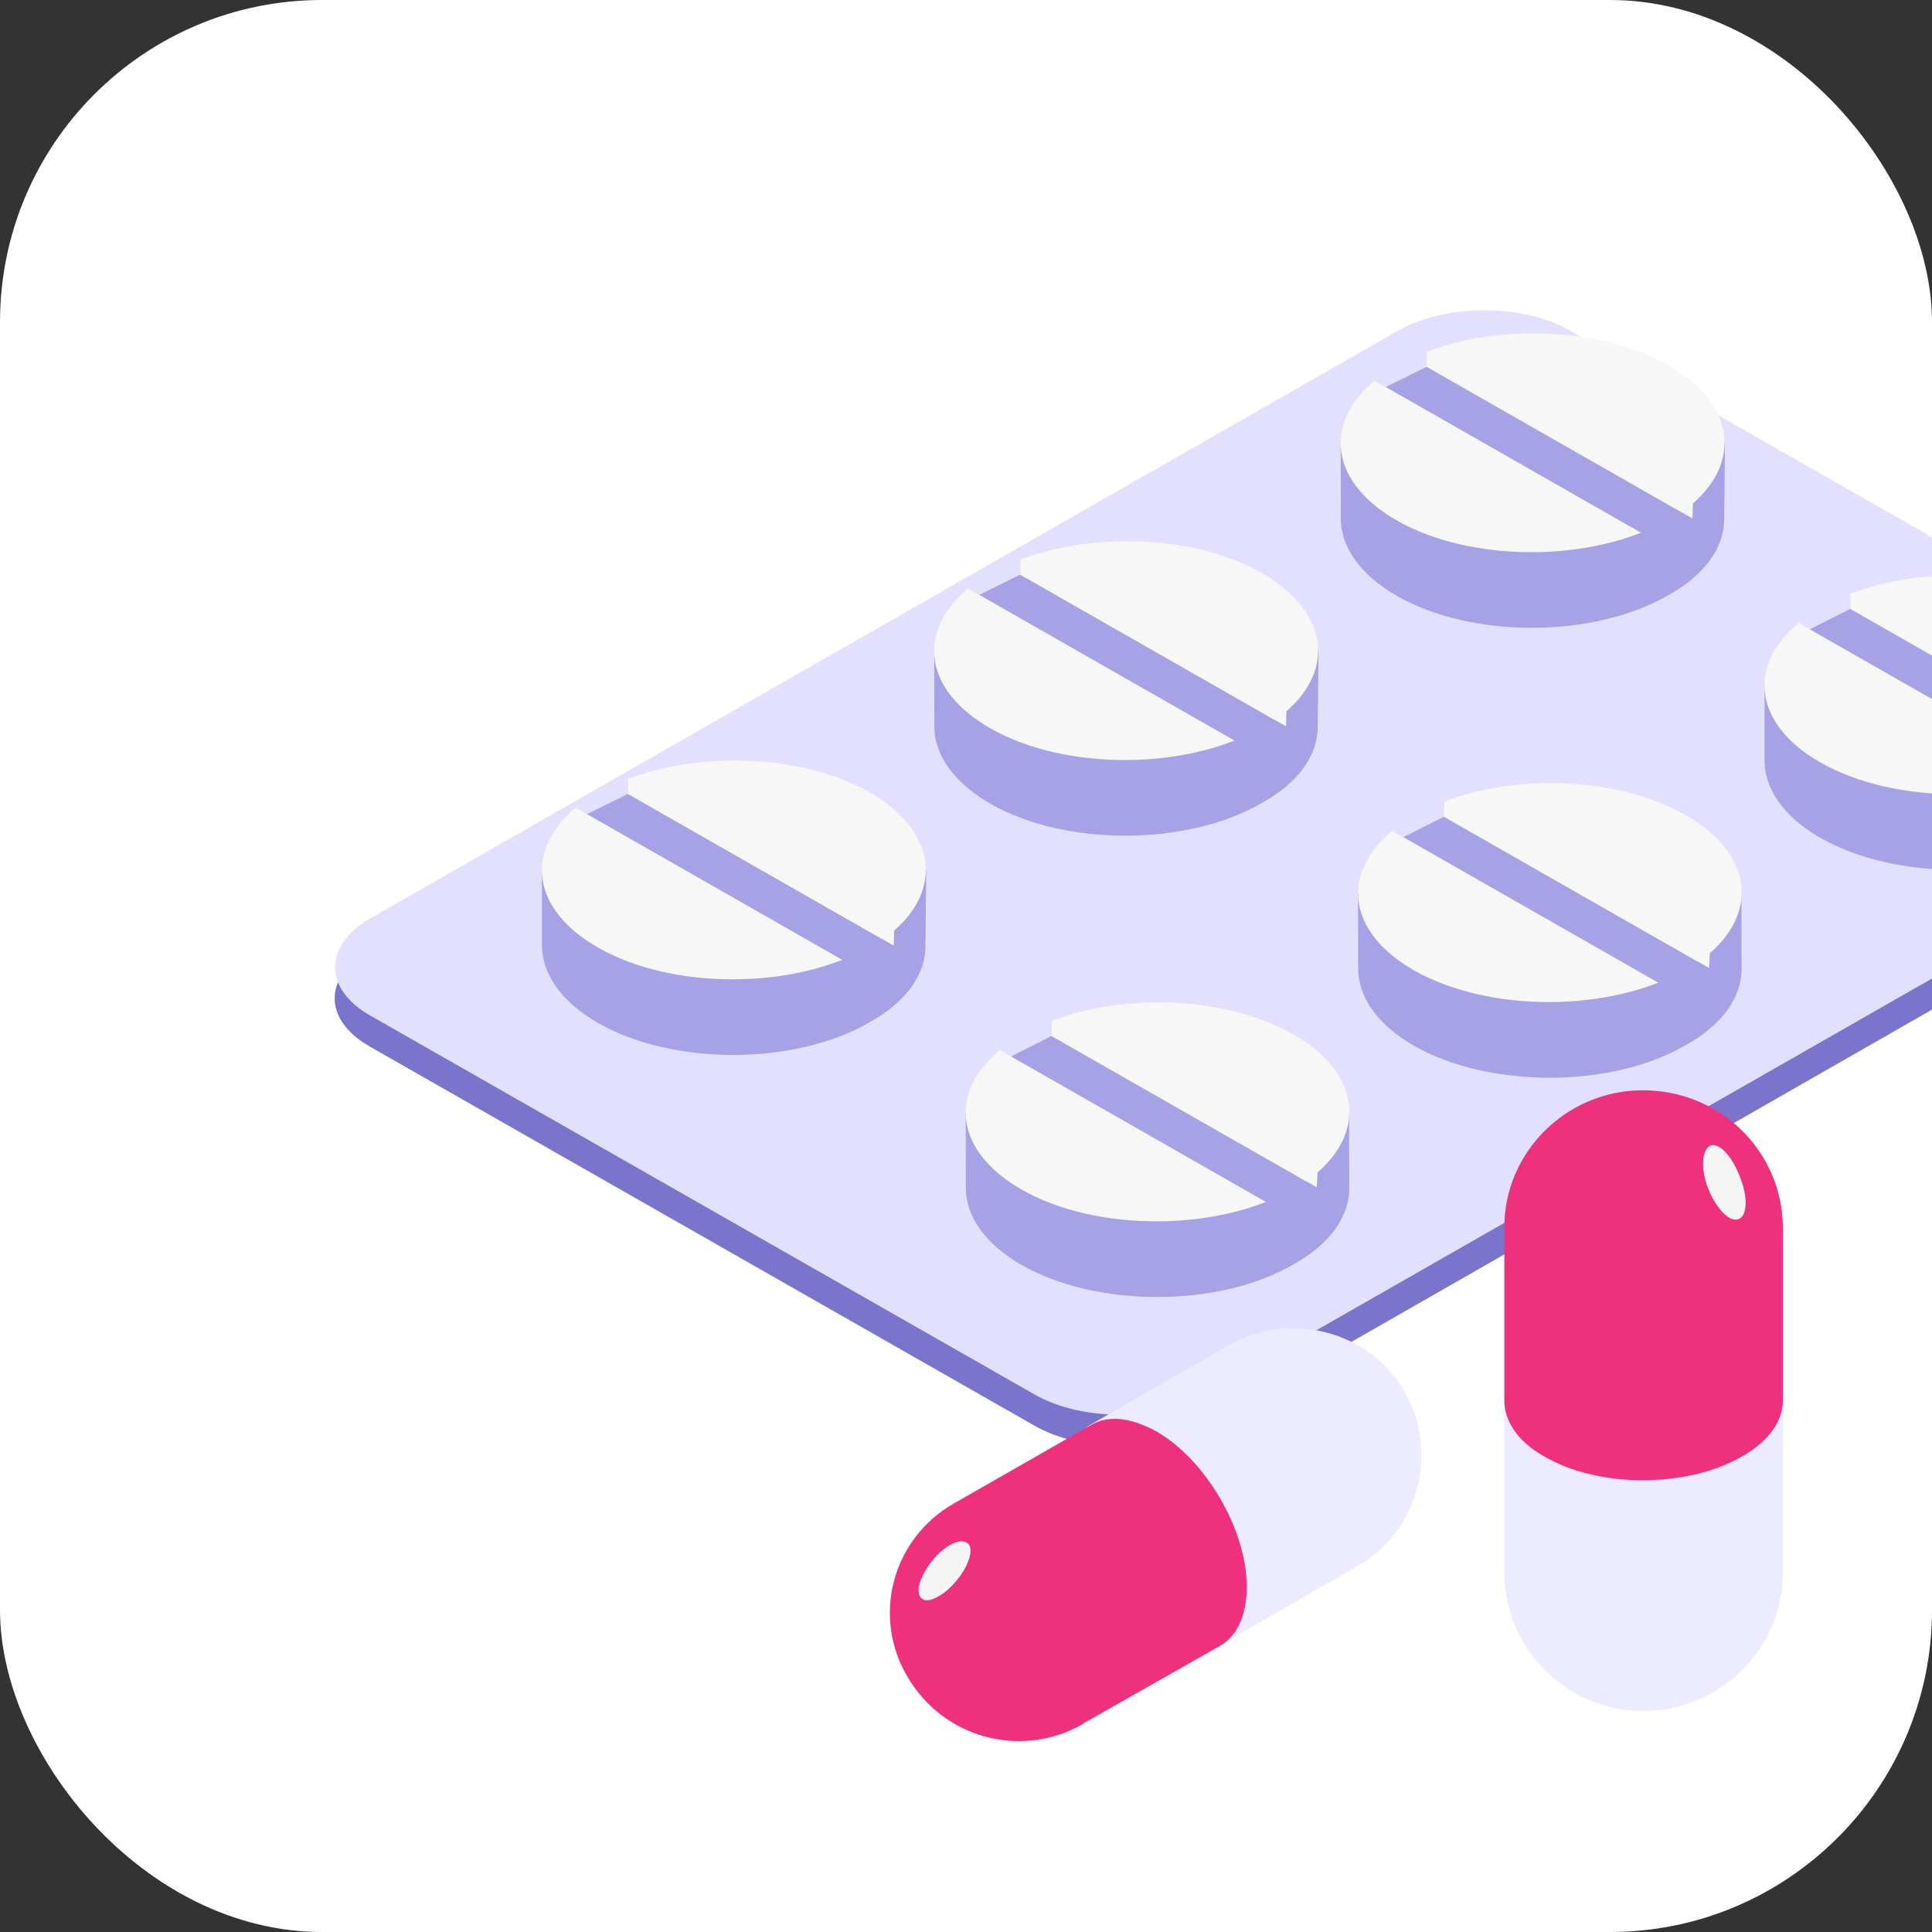
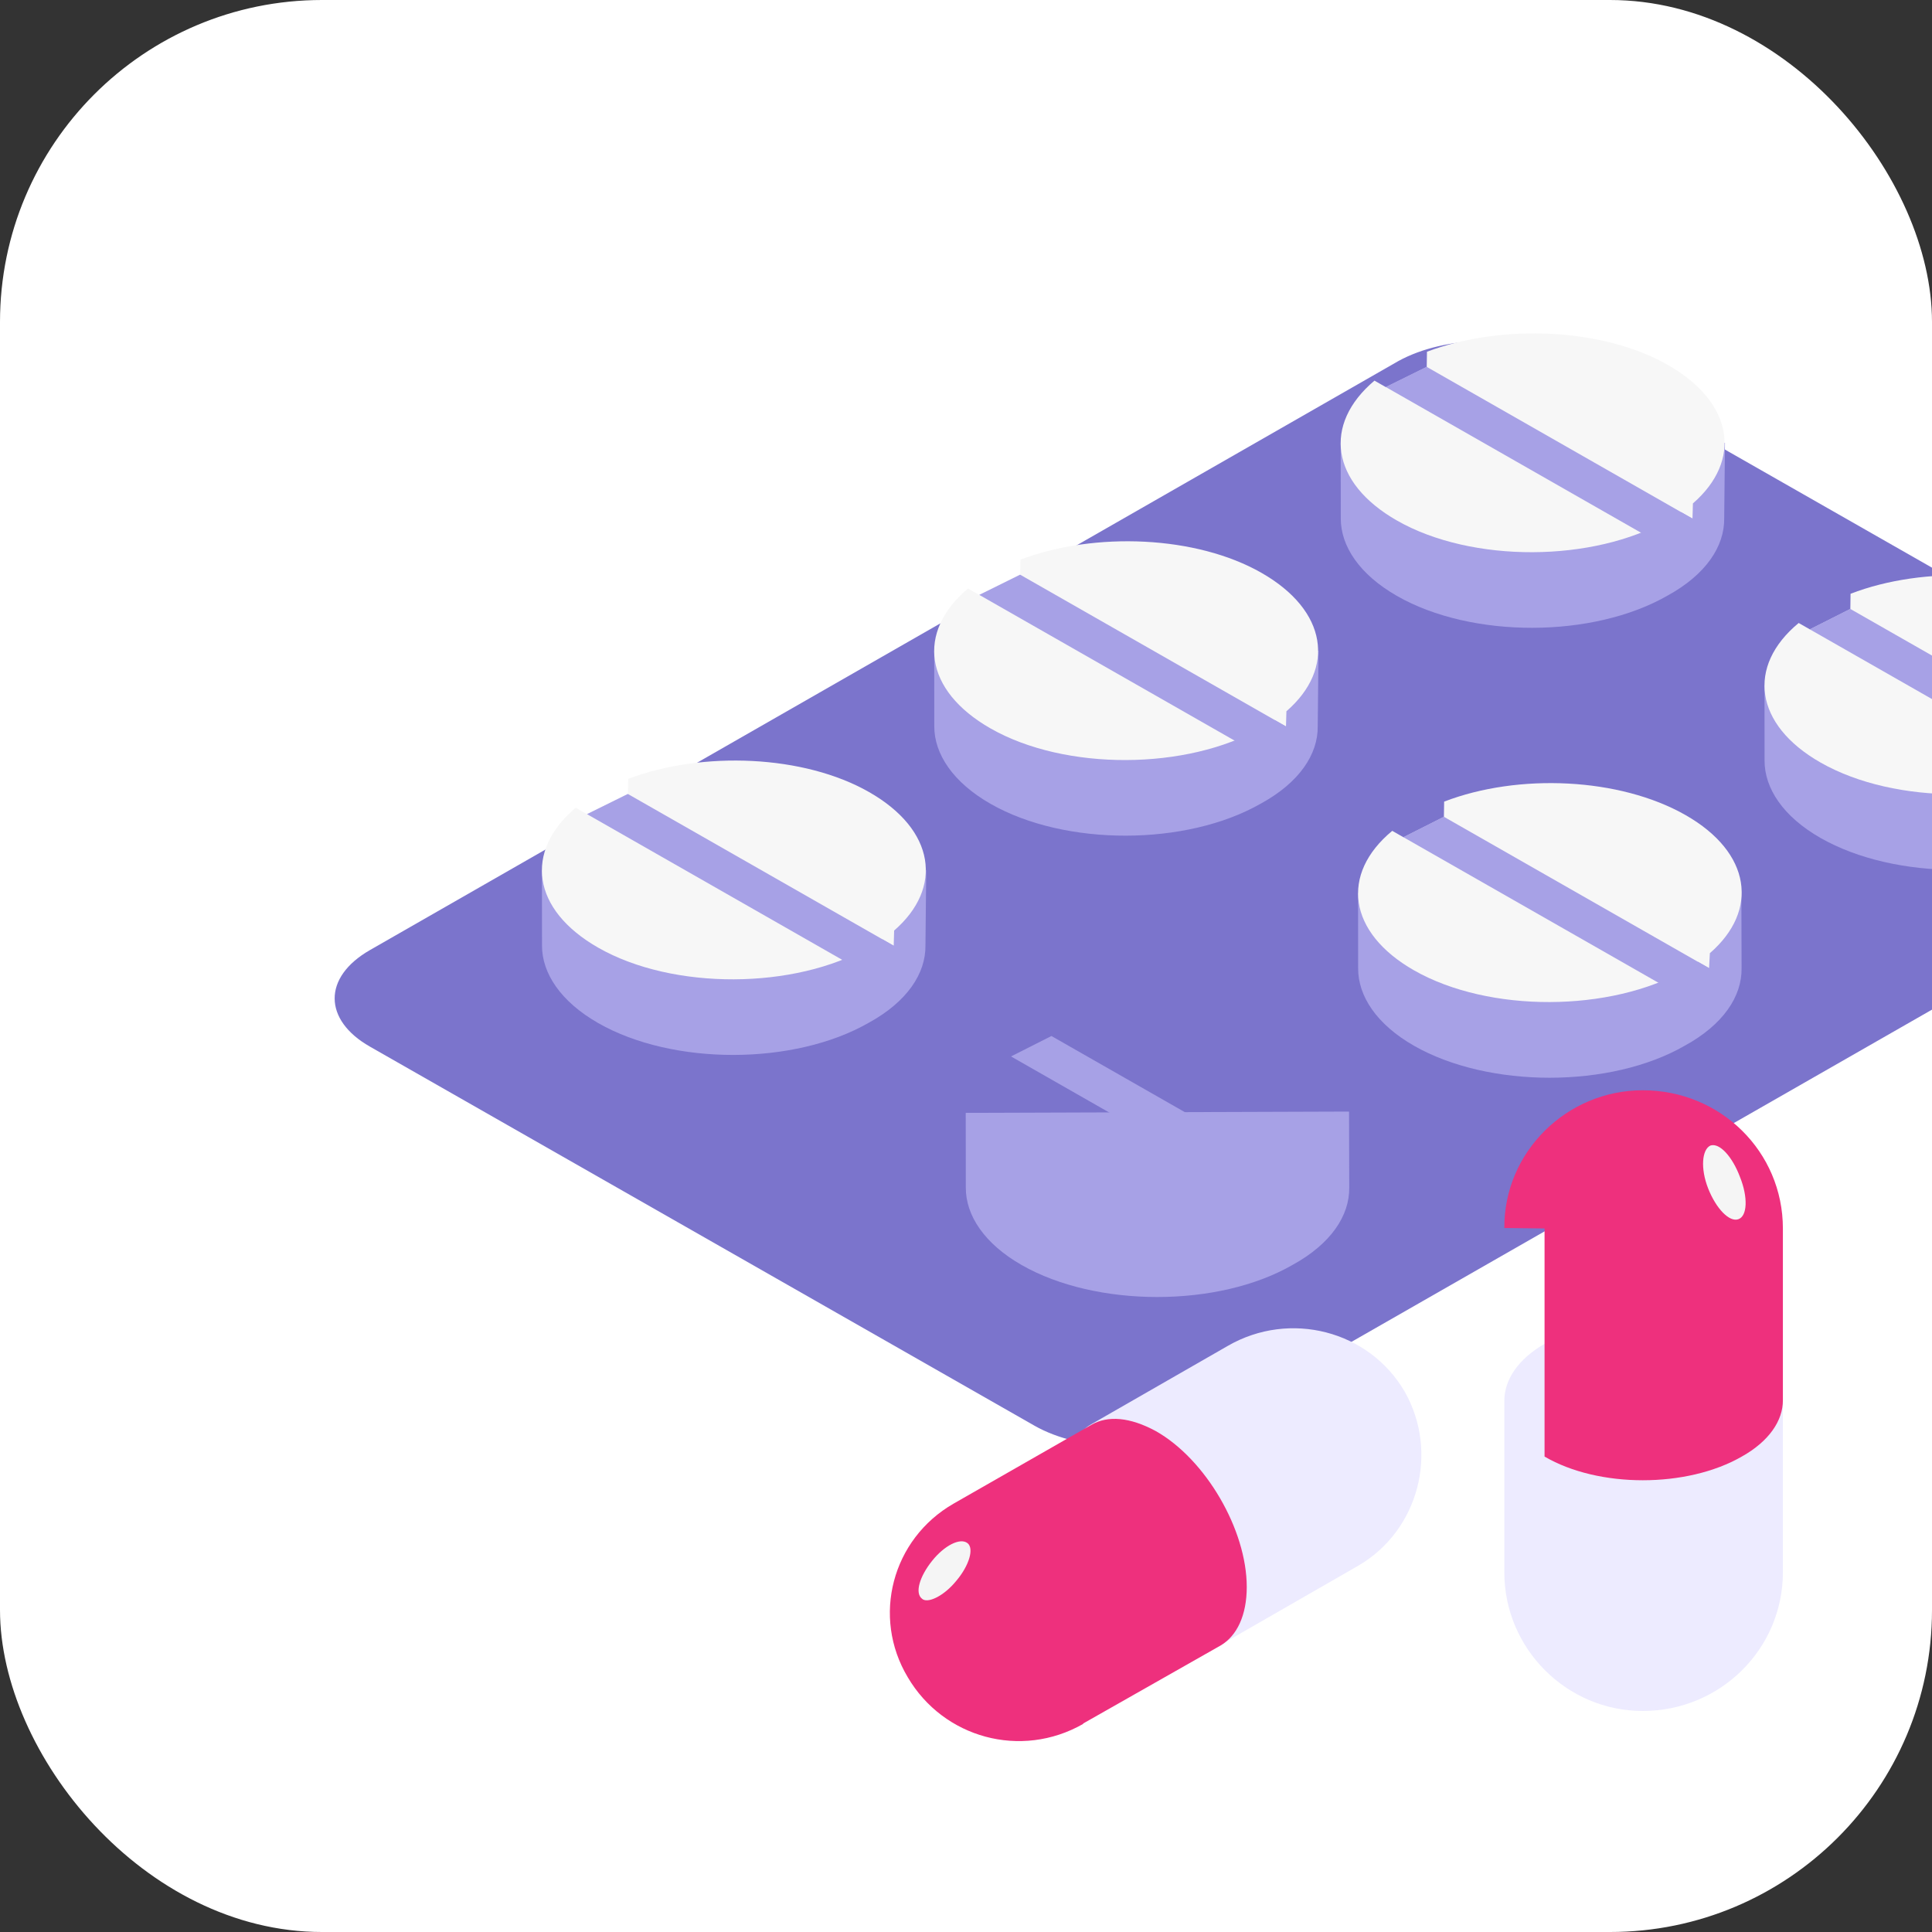
<svg xmlns="http://www.w3.org/2000/svg" width="72" height="72" viewBox="0 0 72 72" fill="none">
  <rect x="0" y="0" width="72" height="72" fill="#333333" stroke="none" />
  <g clip-path="url(#clip0_1444_281)">
    <rect width="72" height="72" rx="12" fill="white" />
    <g clip-path="url(#clip1_1444_281)">
      <path d="M83.217 31.207C84.04 30.741 84.481 30.155 84.519 29.484L84.548 29.501L84.532 29.444C84.523 29.409 84.54 29.38 84.539 29.331L84.526 28.193L84.046 28.241C83.833 28.032 83.586 27.764 83.24 27.567L58.471 13.438C56.709 12.433 53.876 12.483 52.105 13.46L13.791 35.404C12.018 36.418 12.049 38.014 13.783 39.003L38.544 53.127C40.306 54.133 43.134 54.157 44.888 53.142L83.217 31.207Z" fill="#7B74CC" />
-       <path d="M83.232 30.049C84.965 29.07 84.975 27.42 83.235 26.427L58.474 12.303C56.718 11.302 53.88 11.329 52.128 12.307L13.8 34.223C12.053 35.243 12.057 36.853 13.79 37.842L38.559 51.97C40.314 52.971 43.136 52.973 44.89 51.957L83.232 30.049Z" fill="#E3E0FF" />
      <path d="M62.797 38.964C64.216 38.185 64.918 37.134 64.904 36.083L64.896 33.253L50.611 33.301L50.614 36.089C50.611 37.121 51.301 38.177 52.702 38.976C55.475 40.557 60.021 40.568 62.797 38.964Z" fill="#A7A1E6" />
      <path d="M62.81 36.141C62.973 36.03 63.142 35.96 63.279 35.843L63.692 36.079L63.722 35.522C65.558 33.928 65.265 31.773 62.816 30.376C60.361 28.976 56.584 28.81 53.819 29.874L53.81 30.444L52.305 31.203L51.885 30.963C49.941 32.573 50.229 34.754 52.699 36.163C55.487 37.753 60.023 37.729 62.81 36.141Z" fill="#F7F7F7" />
      <path d="M63.288 35.85L53.806 30.437L52.298 31.198L62.379 36.952C62.379 36.952 63.273 36.516 63.709 36.09L63.288 35.85Z" fill="#A7A1E6" />
      <path d="M77.943 31.218C79.362 30.439 80.065 29.388 80.05 28.337L80.043 25.507L65.758 25.555L65.76 28.343C65.757 29.375 66.448 30.431 67.849 31.23C70.621 32.811 75.168 32.821 77.943 31.218Z" fill="#A7A1E6" />
      <path d="M77.956 28.395C78.12 28.284 78.288 28.214 78.425 28.097L78.838 28.333L78.869 27.775C80.705 26.182 80.411 24.026 77.963 22.63C75.507 21.23 71.731 21.064 68.965 22.128L68.957 22.697L67.451 23.456L67.031 23.217C65.087 24.827 65.375 27.008 67.846 28.417C70.633 30.007 75.17 29.983 77.956 28.395Z" fill="#F7F7F7" />
      <path d="M78.434 28.104L68.952 22.691L67.444 23.452L77.525 29.206C77.525 29.206 78.42 28.77 78.856 28.344L78.434 28.104Z" fill="#A7A1E6" />
      <path d="M48.176 47.136C49.595 46.357 50.297 45.306 50.282 44.255L50.275 41.425L35.99 41.473L35.993 44.261C35.99 45.292 36.68 46.349 38.081 47.148C40.854 48.729 45.4 48.739 48.176 47.136Z" fill="#A7A1E6" />
-       <path d="M48.189 44.313C48.352 44.202 48.52 44.132 48.658 44.015L49.071 44.251L49.101 43.693C50.937 42.1 50.644 39.944 48.195 38.548C45.74 37.148 41.963 36.982 39.198 38.045L39.189 38.615L37.684 39.374L37.263 39.135C35.319 40.745 35.608 42.926 38.078 44.335C40.865 45.925 45.402 45.901 48.189 44.313Z" fill="#F7F7F7" />
      <path d="M48.667 44.022L39.184 38.609L37.677 39.37L47.757 45.124C47.757 45.124 48.652 44.688 49.088 44.262L48.667 44.022Z" fill="#A7A1E6" />
      <path d="M47.001 29.94C48.42 29.161 49.123 28.11 49.108 27.059L49.137 24.25L34.816 24.277L34.818 27.065C34.815 28.097 35.513 29.157 36.921 29.96C39.694 31.542 44.218 31.539 47.001 29.94Z" fill="#A7A1E6" />
      <path d="M47.014 27.118C47.206 27.023 47.353 26.941 47.505 26.833L47.925 27.073L47.941 26.507C49.777 24.913 49.476 22.754 47.006 21.345C44.587 19.965 40.818 19.803 38.03 20.855L38.022 21.425L36.501 22.175L36.074 21.931C34.152 23.554 34.425 25.727 36.918 27.148C39.698 28.734 44.235 28.71 47.014 27.118Z" fill="#F7F7F7" />
      <path d="M47.514 26.838L38.016 21.416L36.494 22.169L46.582 27.927C46.582 27.927 47.477 27.491 47.935 27.078L47.514 26.838Z" fill="#A7A1E6" />
      <path d="M62.149 22.194C63.568 21.415 64.271 20.364 64.256 19.313L64.285 16.504L49.964 16.531L49.967 19.319C49.964 20.351 50.661 21.411 52.07 22.214C54.842 23.796 59.366 23.793 62.149 22.194Z" fill="#A7A1E6" />
      <path d="M62.162 19.372C62.355 19.277 62.501 19.195 62.653 19.087L63.074 19.326L63.09 18.761C64.925 17.167 64.624 15.008 62.154 13.599C59.735 12.219 55.966 12.057 53.179 13.108L53.17 13.678L51.65 14.429L51.222 14.185C49.3 15.808 49.574 17.981 52.066 19.402C54.846 20.988 59.383 20.964 62.162 19.372Z" fill="#F7F7F7" />
      <path d="M62.662 19.092L53.165 13.67L51.642 14.422L61.73 20.181C61.73 20.181 62.625 19.745 63.083 19.332L62.662 19.092Z" fill="#A7A1E6" />
      <path d="M32.382 38.112C33.801 37.333 34.503 36.282 34.489 35.231L34.518 32.422L20.196 32.449L20.199 35.237C20.196 36.269 20.894 37.329 22.302 38.132C25.075 39.713 29.599 39.711 32.382 38.112Z" fill="#A7A1E6" />
      <path d="M32.395 35.29C32.587 35.195 32.734 35.113 32.886 35.005L33.306 35.244L33.322 34.679C35.158 33.085 34.857 30.925 32.386 29.517C29.968 28.137 26.198 27.975 23.411 29.026L23.402 29.596L21.882 30.347L21.454 30.103C19.533 31.726 19.806 33.899 22.299 35.32C25.079 36.906 29.616 36.882 32.395 35.29Z" fill="#F7F7F7" />
      <path d="M32.895 35.01L23.397 29.588L21.875 30.34L31.963 36.099C31.963 36.099 32.858 35.663 33.315 35.25L32.895 35.01Z" fill="#A7A1E6" />
      <path d="M45.767 50.151C48.067 48.83 51.017 49.58 52.349 51.862C53.635 54.128 52.863 57.04 50.624 58.346L45.479 61.303C44.859 61.634 44.012 61.604 43.058 61.063C41.212 59.983 39.654 57.416 39.654 55.254C39.654 54.173 40.047 53.438 40.668 53.078L45.767 50.151Z" fill="#EDEBFF" />
      <path d="M35.539 56.035L40.683 53.093C41.288 52.748 42.105 52.808 43.074 53.333C44.935 54.384 46.463 57.011 46.463 59.142C46.463 60.193 46.1 60.959 45.495 61.319L40.365 64.231C40.365 64.246 40.365 64.246 40.365 64.246C38.05 65.567 35.16 64.772 33.829 62.505C32.482 60.253 33.239 57.356 35.539 56.035Z" fill="#EE307D" />
      <path d="M36.054 57.507C36.311 57.702 36.115 58.347 35.646 58.903C35.177 59.488 34.556 59.773 34.359 59.578C34.087 59.368 34.269 58.752 34.738 58.167C35.192 57.597 35.782 57.297 36.054 57.507Z" fill="#F5F5F5" />
      <path d="M64.911 50.08C65.949 50.635 66.443 51.42 66.443 52.205V58.597C66.443 61.442 64.12 63.763 61.22 63.763C58.385 63.763 56.062 61.442 56.062 58.597V52.205C56.062 51.42 56.573 50.652 57.561 50.08C59.572 48.919 62.867 48.919 64.911 50.08Z" fill="#EDEBFF" />
-       <path d="M61.22 40.631C64.12 40.631 66.443 42.92 66.443 45.781V52.189C66.443 52.941 65.933 53.71 64.911 54.282C62.867 55.459 59.572 55.459 57.561 54.282C56.556 53.726 56.062 52.958 56.062 52.189V45.781C56.062 45.764 56.062 45.764 56.062 45.764C56.045 42.936 58.385 40.631 61.22 40.631Z" fill="#EE307D" />
+       <path d="M61.22 40.631C64.12 40.631 66.443 42.92 66.443 45.781V52.189C66.443 52.941 65.933 53.71 64.911 54.282C62.867 55.459 59.572 55.459 57.561 54.282V45.781C56.062 45.764 56.062 45.764 56.062 45.764C56.045 42.936 58.385 40.631 61.22 40.631Z" fill="#EE307D" />
      <path d="M64.846 43.868C65.142 44.604 65.126 45.323 64.78 45.438C64.45 45.552 63.956 45.045 63.659 44.293C63.363 43.541 63.428 42.838 63.742 42.691C64.088 42.577 64.566 43.116 64.846 43.868Z" fill="#F5F5F5" />
    </g>
  </g>
  <defs>
    <clipPath id="clip0_1444_281">
      <rect width="72" height="72" rx="12" fill="white" />
    </clipPath>
    <clipPath id="clip1_1444_281">
      <rect width="71" height="73" fill="white" transform="matrix(-1 0 0 1 82 -4)" />
    </clipPath>
  </defs>
</svg>